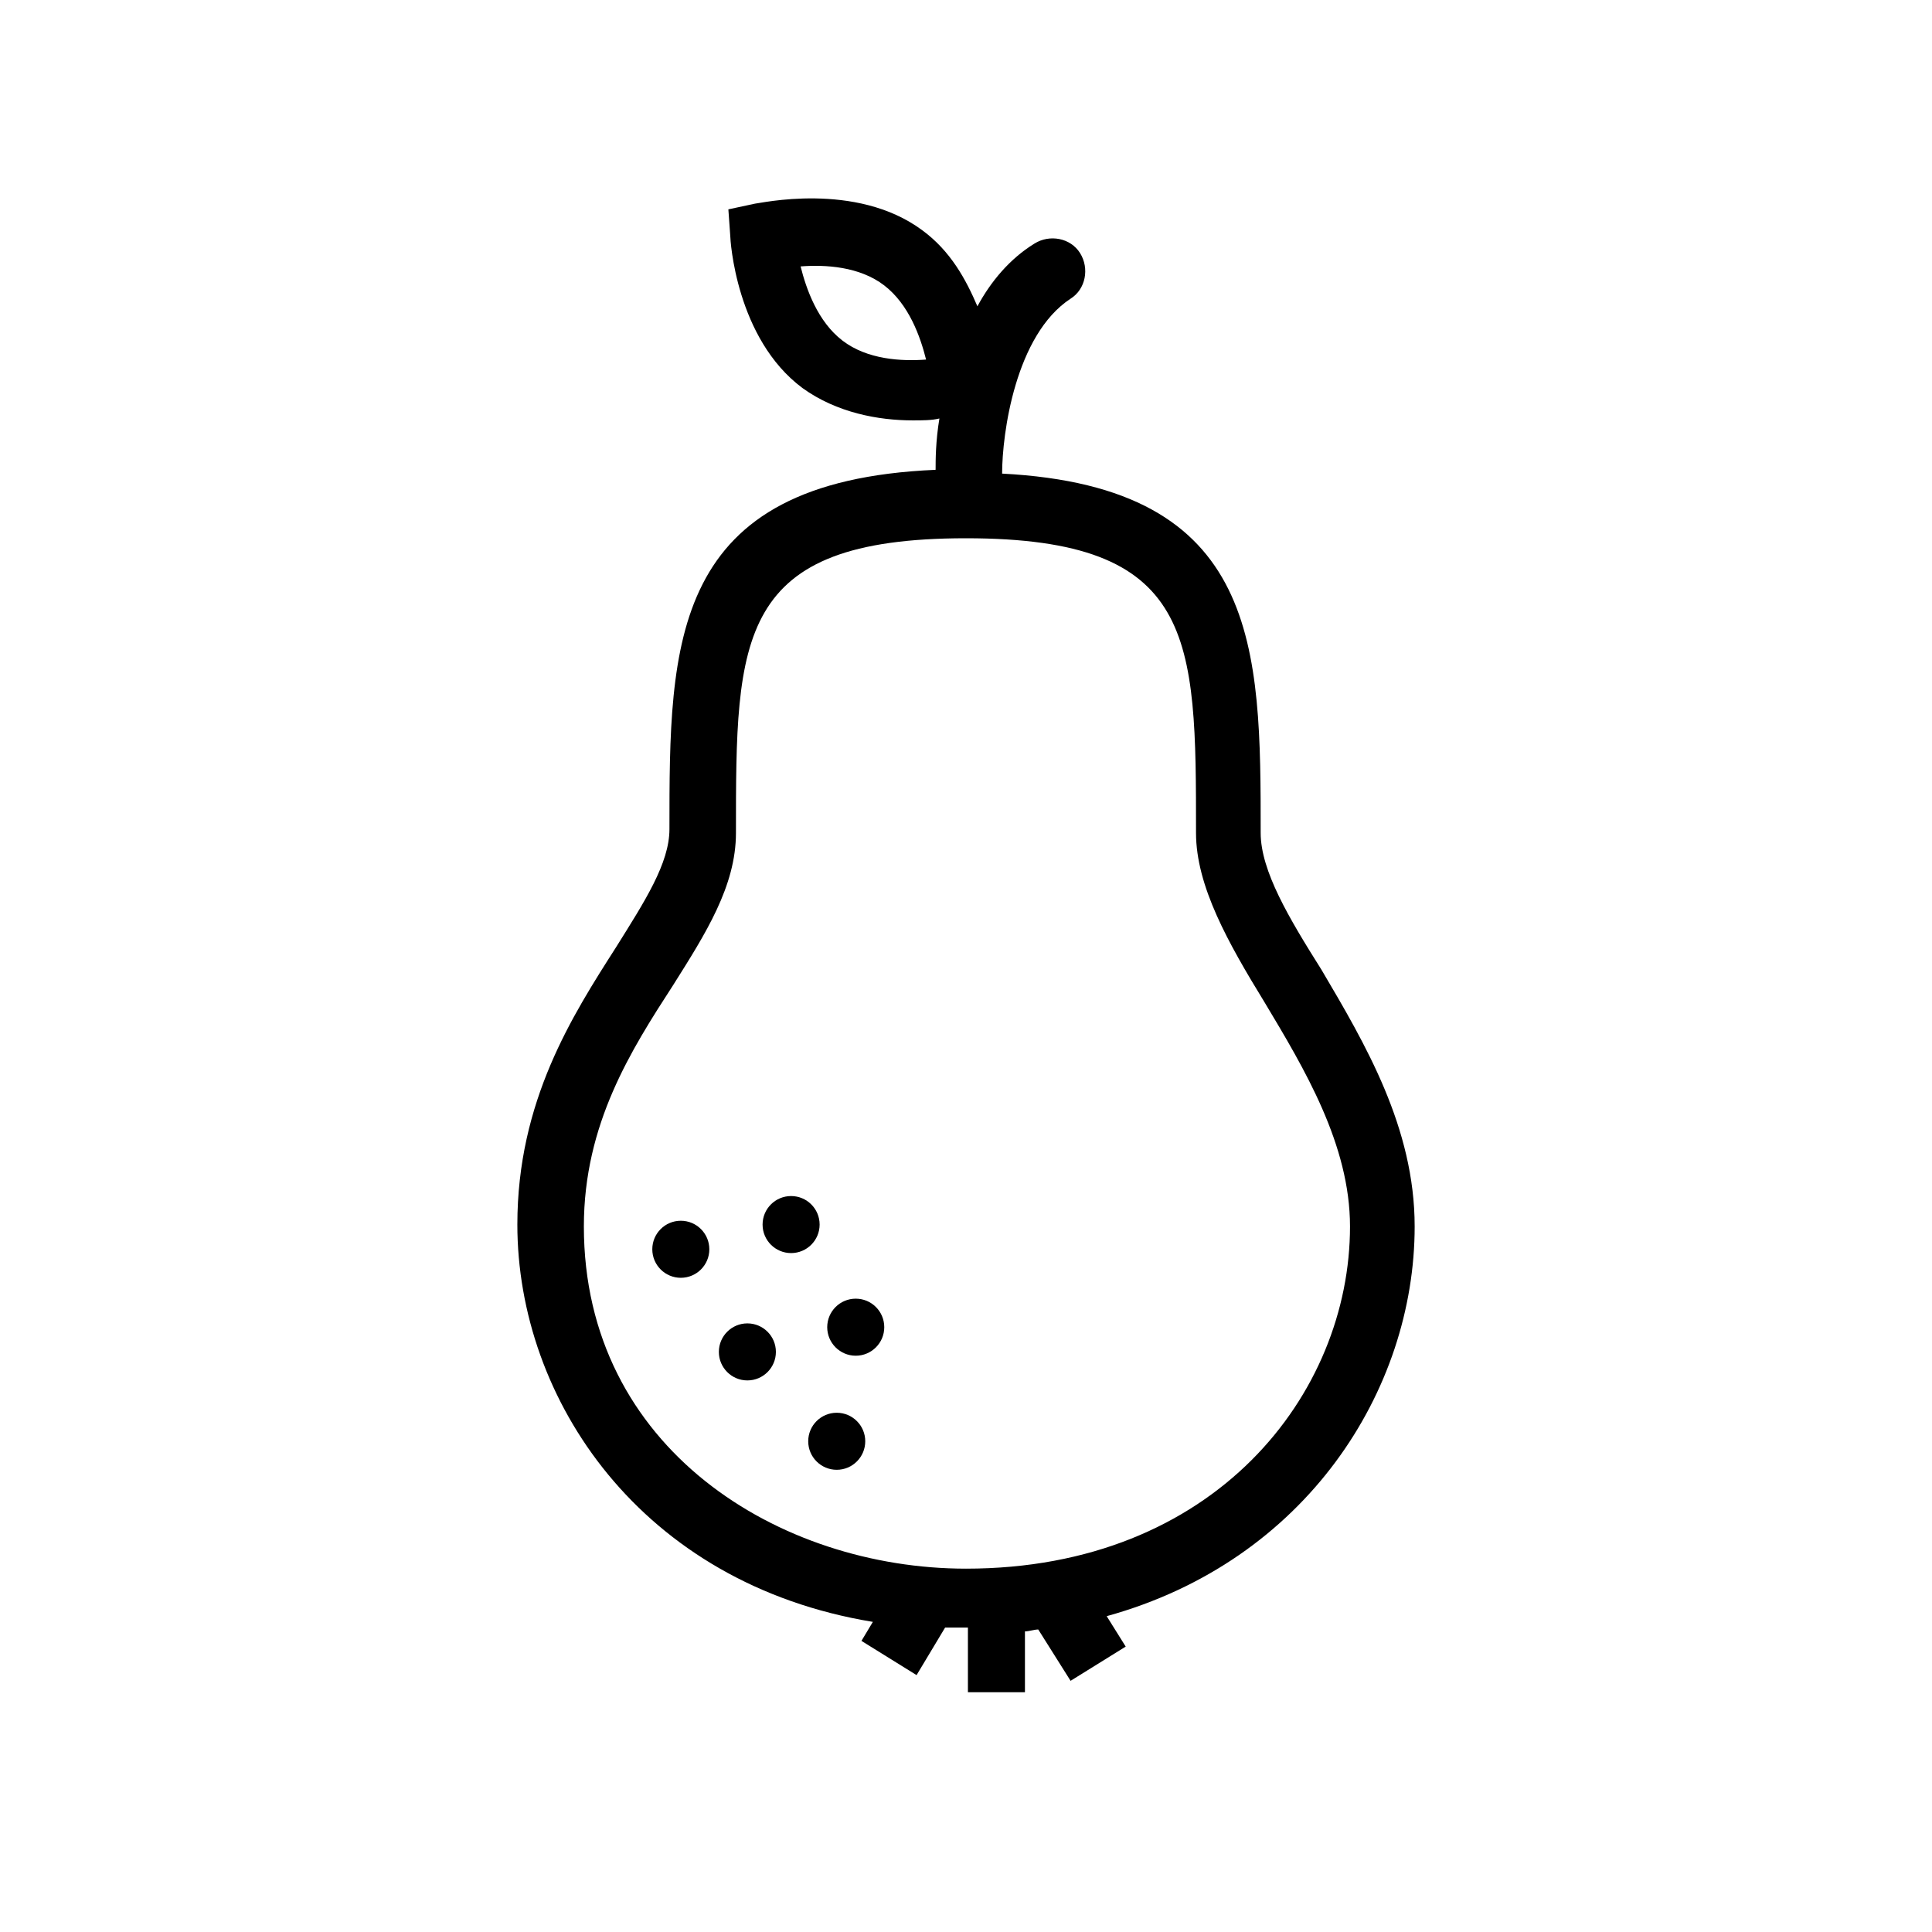
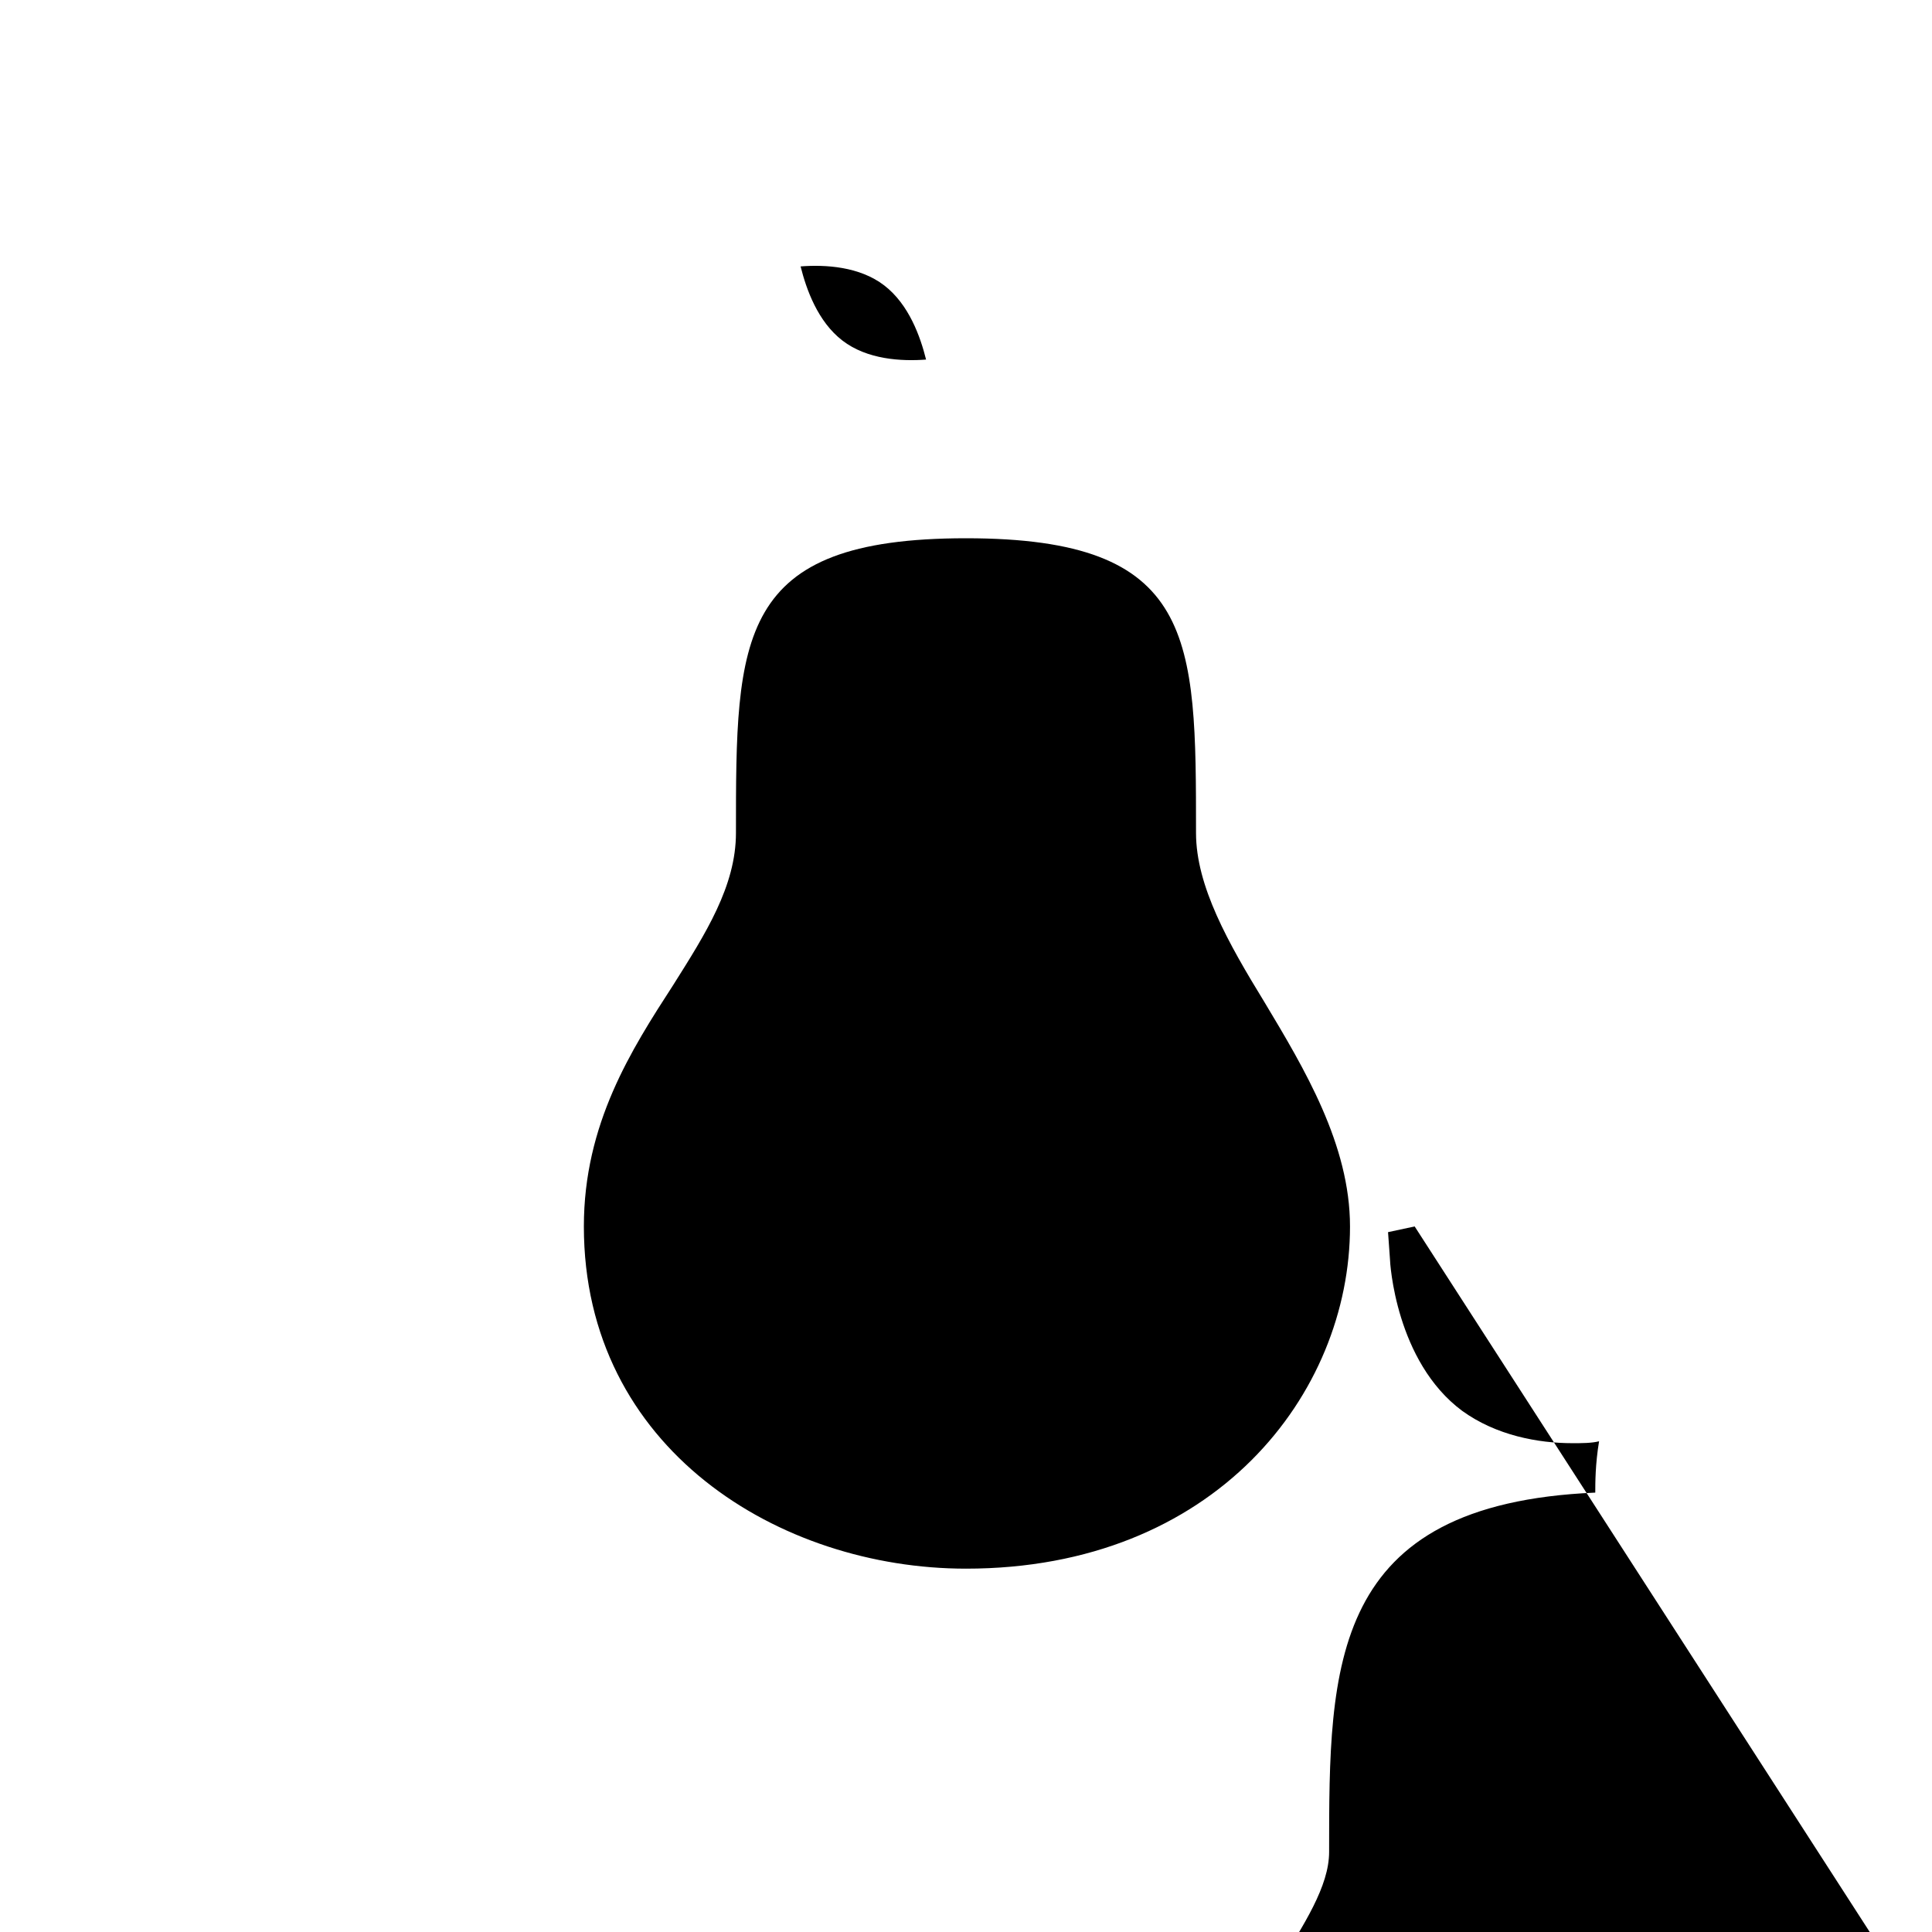
<svg xmlns="http://www.w3.org/2000/svg" fill="#000000" width="800px" height="800px" version="1.1" viewBox="144 144 512 512">
  <g>
-     <path d="m518.9 469.02c0-26.199-13.098-48.367-24.688-68.016-8.566-13.602-16.121-26.195-16.121-36.273 0-48.871 0-91.691-68.52-95.219 0-10.578 3.527-36.777 18.137-46.352 4.031-2.519 5.039-8.062 2.519-12.09-2.519-4.031-8.062-5.039-12.09-2.519-6.551 4.031-11.586 10.078-15.113 16.625-3.023-7.055-7.055-14.609-14.609-20.152-17.633-13.098-43.328-7.055-44.336-7.055l-7.055 1.512 0.504 7.055c0 1.008 1.512 27.207 19.145 40.305 9.07 6.551 20.152 8.566 29.223 8.566 2.519 0 5.039 0 7.055-0.504-1.008 6.047-1.008 11.082-1.008 13.602-70.535 3.023-70.535 45.848-70.535 95.219 0 9.07-6.551 19.145-14.105 31.234-11.586 18.137-26.199 40.809-26.199 73.555 0 46.352 32.746 95.219 94.211 105.3l-3.023 5.039 14.609 9.07 7.559-12.594h5.543 0.504v17.129h15.113v-16.121c1.008 0 2.519-0.504 3.527-0.504l8.566 13.602 14.609-9.07-5.039-8.062c52.898-14.605 81.617-59.949 81.617-103.28zm-151.65-234.77c-6.551-5.039-9.574-13.602-11.082-19.648 6.551-0.504 15.617 0 22.168 5.039 6.551 5.039 9.574 13.602 11.082 19.648-6.551 0.5-15.617 0-22.168-5.039zm32.75 325.46c-49.375 0-101.27-31.738-101.27-90.688 0-27.207 12.594-46.855 23.68-63.984 8.566-13.602 16.625-26.199 16.625-40.305 0-51.891 0-78.09 60.961-78.09s60.961 26.199 60.961 78.09c0 14.105 8.566 29.223 18.137 44.84 10.578 17.633 22.672 37.785 22.672 59.449 0 44.336-35.773 90.688-101.77 90.688z" />
+     <path d="m518.9 469.02l-7.055 1.512 0.504 7.055c0 1.008 1.512 27.207 19.145 40.305 9.07 6.551 20.152 8.566 29.223 8.566 2.519 0 5.039 0 7.055-0.504-1.008 6.047-1.008 11.082-1.008 13.602-70.535 3.023-70.535 45.848-70.535 95.219 0 9.07-6.551 19.145-14.105 31.234-11.586 18.137-26.199 40.809-26.199 73.555 0 46.352 32.746 95.219 94.211 105.3l-3.023 5.039 14.609 9.07 7.559-12.594h5.543 0.504v17.129h15.113v-16.121c1.008 0 2.519-0.504 3.527-0.504l8.566 13.602 14.609-9.07-5.039-8.062c52.898-14.605 81.617-59.949 81.617-103.28zm-151.65-234.77c-6.551-5.039-9.574-13.602-11.082-19.648 6.551-0.504 15.617 0 22.168 5.039 6.551 5.039 9.574 13.602 11.082 19.648-6.551 0.5-15.617 0-22.168-5.039zm32.75 325.46c-49.375 0-101.27-31.738-101.27-90.688 0-27.207 12.594-46.855 23.68-63.984 8.566-13.602 16.625-26.199 16.625-40.305 0-51.891 0-78.09 60.961-78.09s60.961 26.199 60.961 78.09c0 14.105 8.566 29.223 18.137 44.84 10.578 17.633 22.672 37.785 22.672 59.449 0 44.336-35.773 90.688-101.77 90.688z" />
    <path d="m331.98 475.07c0 4.172-3.383 7.559-7.559 7.559-4.172 0-7.555-3.387-7.555-7.559 0-4.176 3.383-7.559 7.555-7.559 4.176 0 7.559 3.383 7.559 7.559" />
    <path d="m349.62 502.27c0 4.172-3.383 7.555-7.559 7.555-4.172 0-7.555-3.383-7.555-7.555 0-4.176 3.383-7.559 7.555-7.559 4.176 0 7.559 3.383 7.559 7.559" />
    <path d="m361.21 468.52c0 4.176-3.387 7.559-7.559 7.559-4.176 0-7.559-3.383-7.559-7.559 0-4.172 3.383-7.555 7.559-7.555 4.172 0 7.559 3.383 7.559 7.555" />
-     <path d="m378.34 495.72c0 4.172-3.383 7.559-7.559 7.559-4.172 0-7.559-3.387-7.559-7.559 0-4.176 3.387-7.559 7.559-7.559 4.176 0 7.559 3.383 7.559 7.559" />
    <path d="m373.3 525.95c0 4.176-3.383 7.559-7.559 7.559-4.172 0-7.555-3.383-7.555-7.559 0-4.172 3.383-7.555 7.555-7.555 4.176 0 7.559 3.383 7.559 7.555" />
  </g>
</svg>